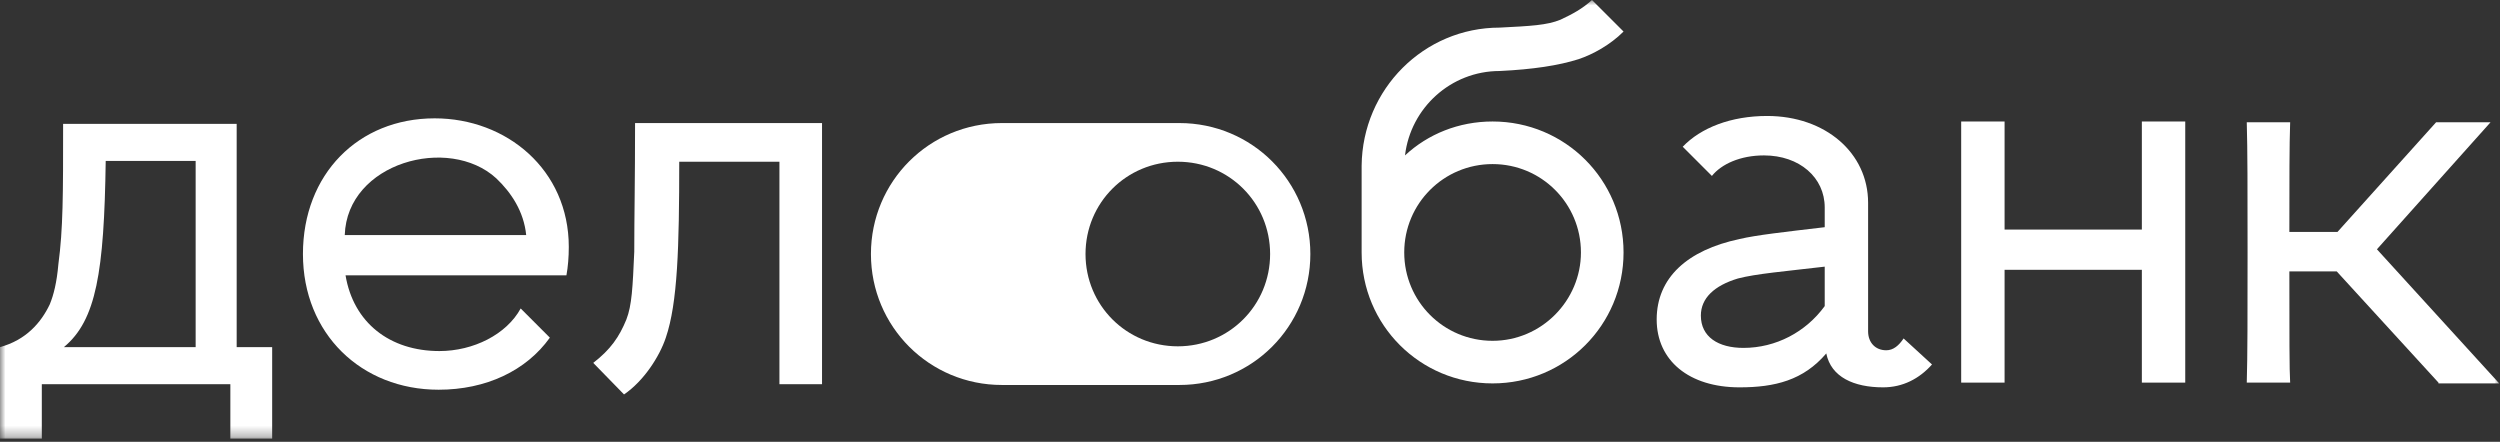
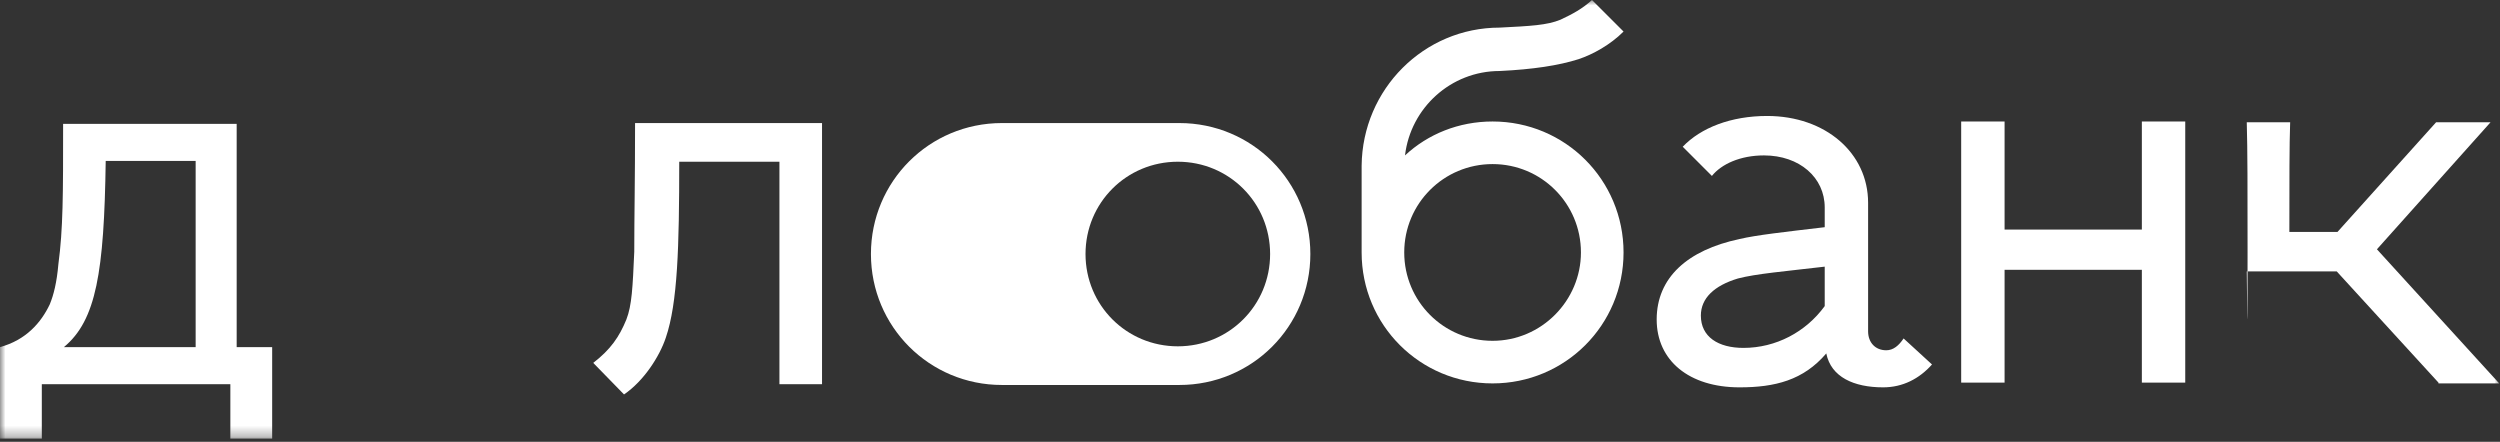
<svg xmlns="http://www.w3.org/2000/svg" width="232" height="41" viewBox="0 0 232 41" fill="none">
  <rect x="0" y="0" width="232" height="41" fill="#333333" stroke="none" />
  <mask id="mask0_41_57" style="mask-type:luminance" maskUnits="userSpaceOnUse" x="0" y="0" width="232" height="41">
    <path d="M232 0H0V40.704H232V0Z" fill="white" />
  </mask>
  <g mask="url(#mask0_41_57)">
    <path d="M198.764 35.507V25.038H186.025V35.507H181.998V11.275H186.025V21.304H198.764V11.275H202.791V35.507H198.764Z" fill="white" />
-     <path d="M226.29 35.506L216.846 25.184H212.453C212.453 30.967 212.453 34.408 212.526 35.506H208.5C208.574 33.09 208.574 29.064 208.574 23.427C208.574 17.79 208.574 13.763 208.5 11.347H212.526C212.453 13.397 212.453 16.765 212.453 21.523H216.919L226.07 11.347H231.122L220.579 23.134L231.927 35.58H226.29V35.506Z" fill="white" />
+     <path d="M226.29 35.506L216.846 25.184H212.453H208.5C208.574 33.09 208.574 29.064 208.574 23.427C208.574 17.79 208.574 13.763 208.5 11.347H212.526C212.453 13.397 212.453 16.765 212.453 21.523H216.919L226.07 11.347H231.122L220.579 23.134L231.927 35.58H226.29V35.506Z" fill="white" />
    <path d="M169.334 28.405C167.576 30.821 164.794 32.285 161.793 32.285C159.45 32.285 157.84 31.261 157.84 29.284C157.84 27.673 159.084 26.502 161.281 25.843C162.965 25.404 165.6 25.184 169.334 24.745V28.405ZM176.654 31.407C176.215 32.066 175.703 32.505 175.044 32.505C174.019 32.505 173.36 31.773 173.36 30.748V18.815C173.36 14.203 169.407 10.762 163.99 10.762C160.622 10.762 157.84 11.86 156.156 13.617L158.864 16.326C159.744 15.228 161.5 14.422 163.696 14.422C166.991 14.422 169.334 16.472 169.334 19.254V21.084C165.6 21.524 162.965 21.817 161.426 22.183C156.595 23.207 153.74 25.77 153.74 29.65C153.74 33.457 156.741 35.946 161.426 35.946C164.721 35.946 167.356 35.287 169.479 32.798C169.92 34.994 172.043 35.946 174.751 35.946C176.581 35.946 178.118 35.141 179.29 33.823L176.654 31.407Z" fill="white" />
    <path d="M138.511 31.627C133.973 31.627 130.313 27.966 130.313 23.427C130.313 18.888 133.973 15.227 138.511 15.227C143.051 15.227 146.711 18.888 146.711 23.427C146.711 27.893 143.051 31.627 138.511 31.627ZM138.511 11.274C135.364 11.274 132.508 12.446 130.385 14.422C130.897 10.03 134.632 6.589 139.17 6.589C142.245 6.442 144.661 6.076 146.491 5.491C147.809 5.051 149.42 4.173 150.665 2.928L147.736 0C146.858 0.805 145.906 1.318 144.808 1.83C143.563 2.343 142.026 2.416 139.17 2.562C132.142 2.562 126.432 8.273 126.359 15.374V23.427C126.359 30.162 131.777 35.58 138.511 35.58C145.247 35.58 150.665 30.162 150.665 23.427C150.665 16.692 145.247 11.274 138.511 11.274Z" fill="white" />
    <path d="M18.156 32.212V14.934H9.81C9.664 25.257 8.932 29.723 5.93 32.212H18.156ZM21.963 32.212H25.257V40.704H21.377V35.653H3.88V40.704H0V32.212C2.416 31.553 3.807 29.942 4.612 28.259C4.978 27.38 5.271 26.209 5.417 24.525C5.857 21.23 5.857 18.082 5.857 11.494H21.963V32.212Z" fill="white" />
    <path d="M72.331 35.653V15.008H63.033C63.033 22.914 62.887 28.112 61.789 31.333C61.203 33.09 59.739 35.36 57.909 36.604L55.053 33.676C56.664 32.431 57.469 31.26 58.128 29.649C58.641 28.332 58.714 26.648 58.86 23.354C58.86 20.059 58.934 16.838 58.934 11.42H76.284V35.653H72.331Z" fill="white" />
-     <path d="M31.993 21.817H48.831C48.611 19.62 47.44 17.863 46.049 16.546C41.657 12.519 32.212 15.081 31.993 21.817ZM51.027 31.334C48.831 34.409 45.097 36.166 40.705 36.166C33.53 36.166 28.113 30.968 28.113 23.574C28.113 16.18 33.237 10.982 40.339 10.982C47.001 10.982 52.784 15.74 52.784 22.915C52.784 23.866 52.711 24.745 52.565 25.55H32.066C32.798 29.943 36.166 32.578 40.778 32.578C43.926 32.578 47.001 31.041 48.319 28.625L51.027 31.334Z" fill="white" />
    <path d="M109.302 32.139C104.543 32.139 100.736 28.332 100.736 23.573C100.736 18.814 104.543 15.008 109.302 15.008C114.06 15.008 117.867 18.814 117.867 23.573C117.867 28.332 114.06 32.139 109.302 32.139ZM109.447 11.42H92.976C86.24 11.42 80.823 16.838 80.823 23.573C80.823 30.308 86.24 35.726 92.976 35.726H109.447C116.183 35.726 121.601 30.308 121.601 23.573C121.601 16.838 116.183 11.42 109.447 11.42Z" fill="white" />
  </g>
</svg>